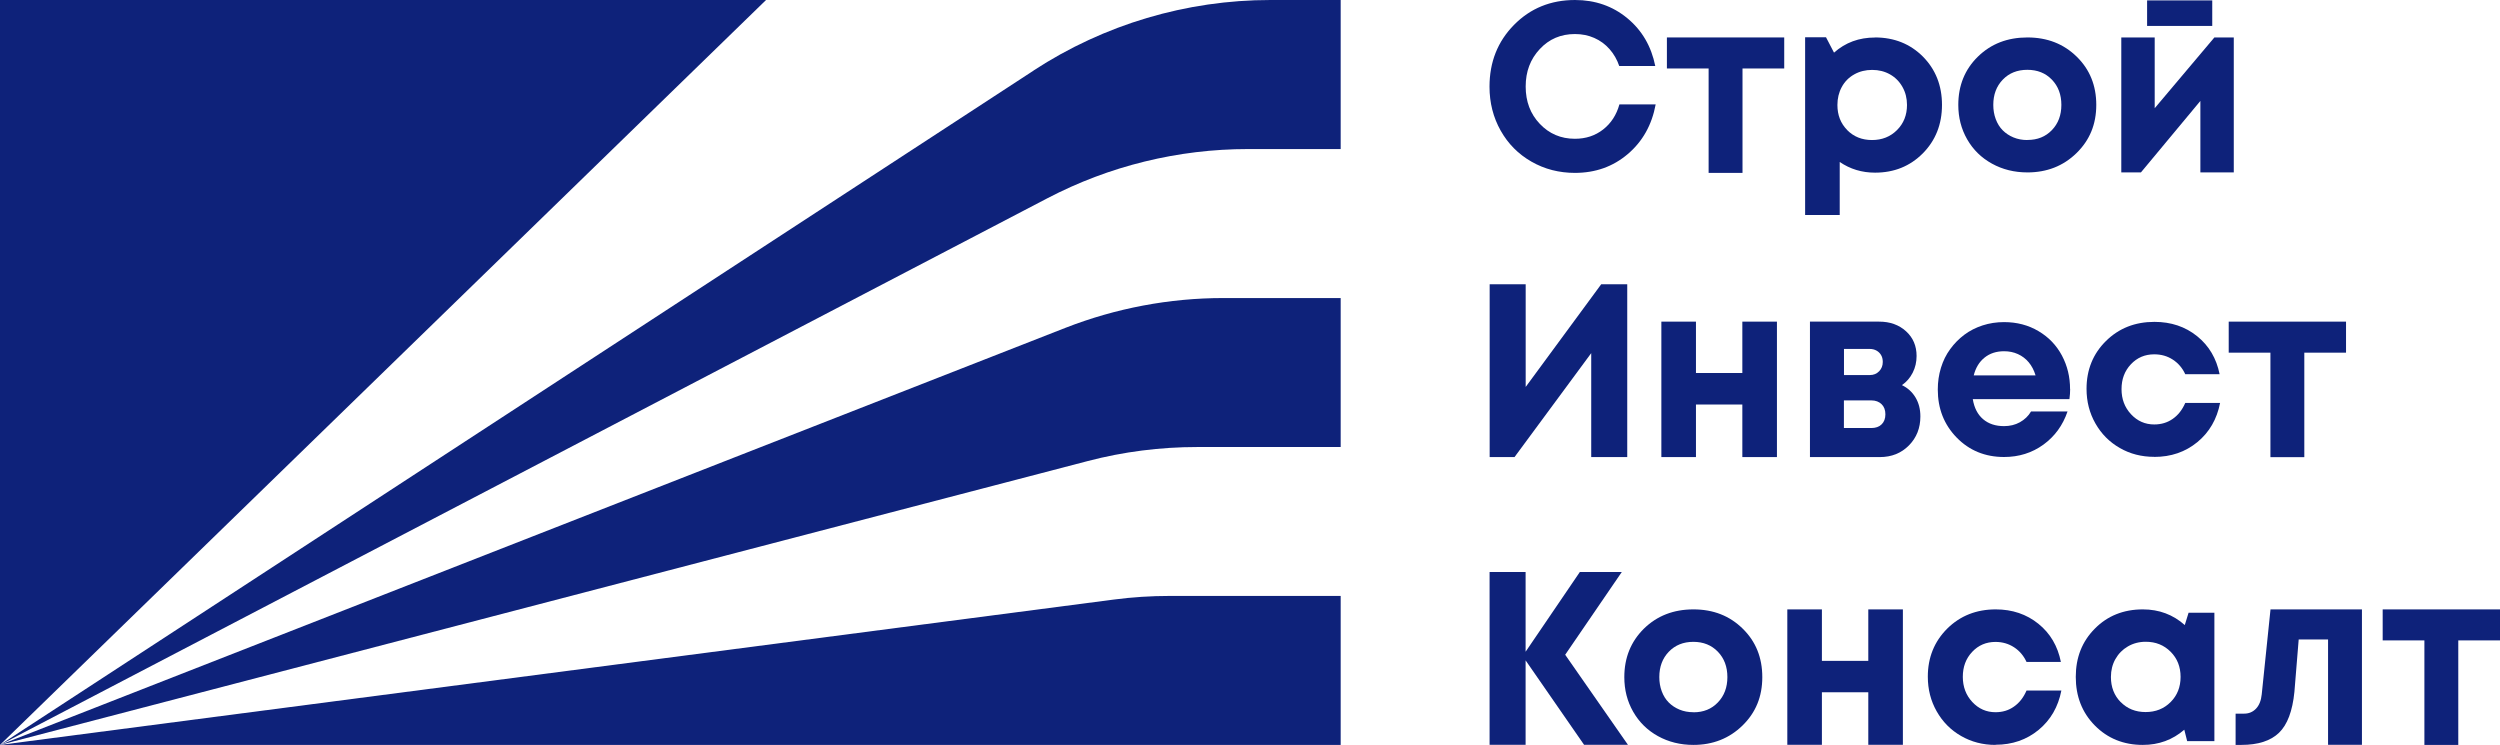
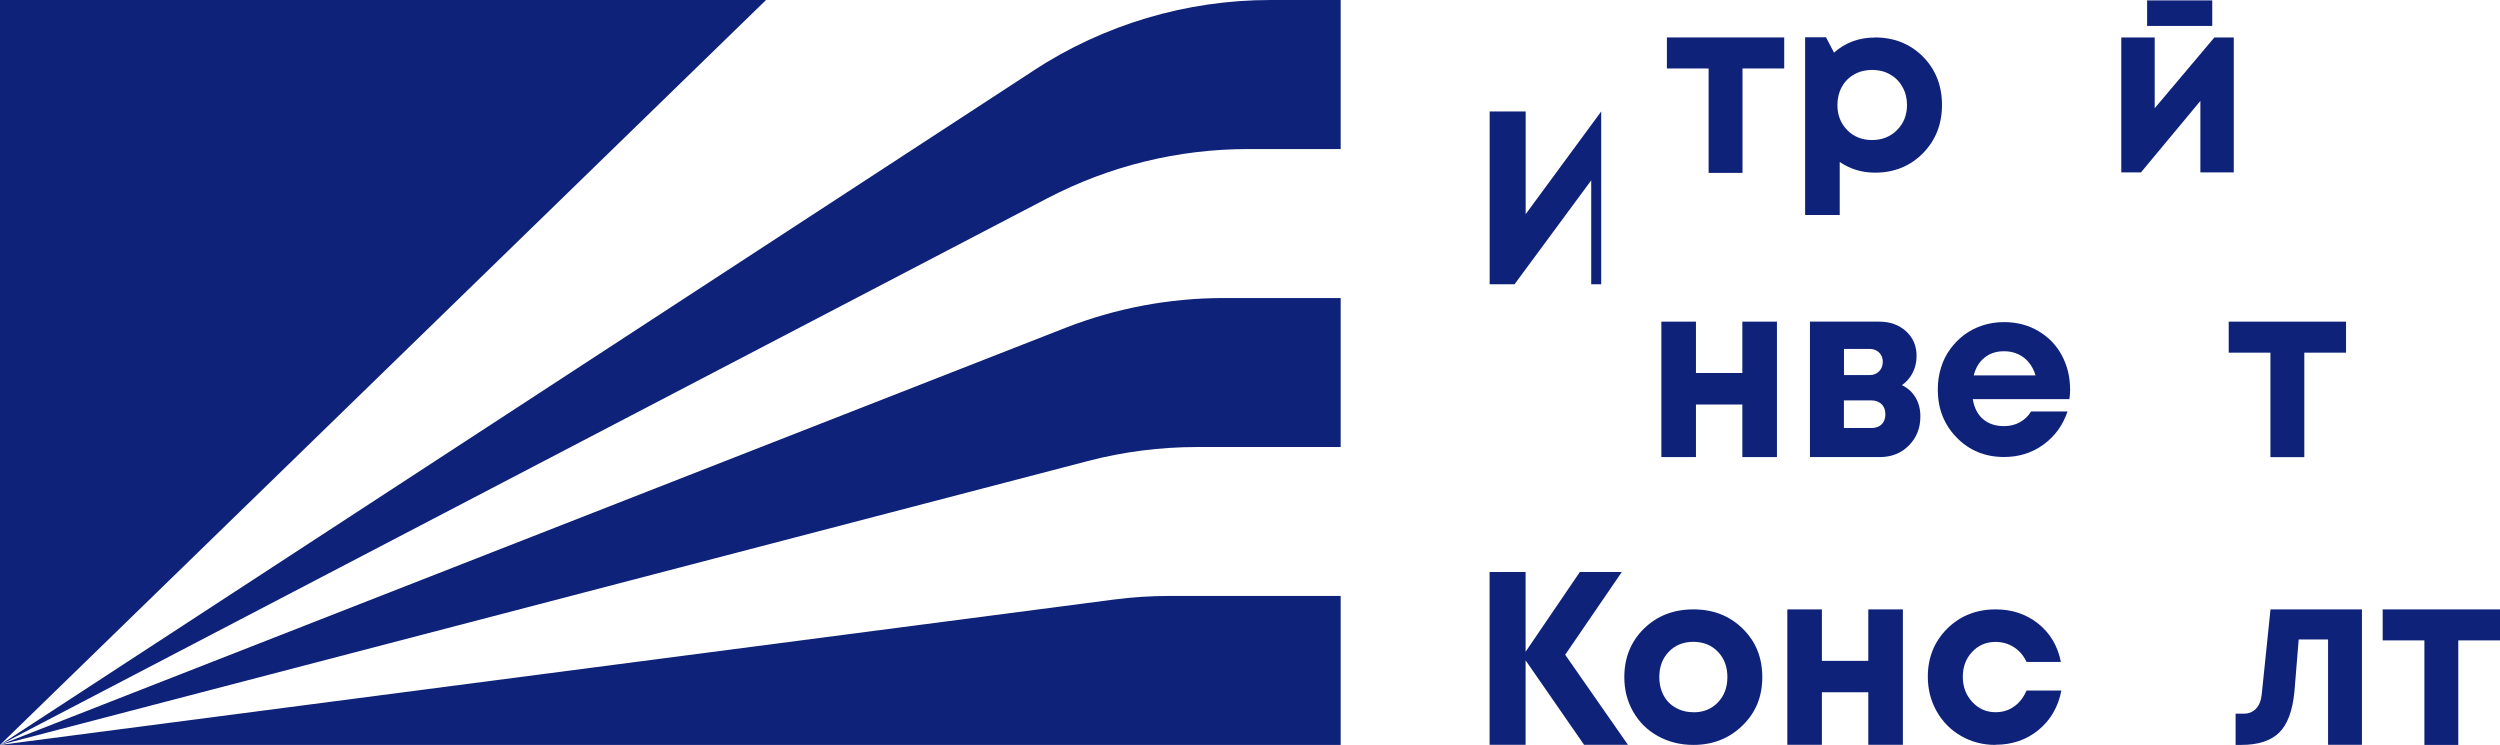
<svg xmlns="http://www.w3.org/2000/svg" id="_Слой_1" data-name="Слой 1" viewBox="0 0 315.81 94.1">
  <defs>
    <style> .cls-1 { fill: #0e227a; stroke-width: 0px; } </style>
  </defs>
  <g>
-     <path class="cls-1" d="M198.97,21.84c-2.02,0-3.85-.47-5.51-1.42s-2.95-2.25-3.89-3.92c-.94-1.67-1.41-3.52-1.41-5.55,0-3.11,1.03-5.71,3.1-7.81,2.06-2.09,4.63-3.14,7.7-3.14,2.55,0,4.76.77,6.61,2.3,1.86,1.54,3.03,3.55,3.53,6.04h-4.55c-.28-.82-.69-1.53-1.23-2.14-.54-.61-1.18-1.08-1.93-1.41s-1.56-.49-2.44-.49c-1.78,0-3.26.63-4.44,1.9-1.19,1.27-1.78,2.84-1.78,4.73s.59,3.46,1.78,4.71c1.19,1.26,2.67,1.89,4.44,1.89,1.38,0,2.56-.39,3.56-1.17,1-.78,1.69-1.84,2.06-3.17h4.58c-.48,2.59-1.65,4.68-3.52,6.27-1.87,1.59-4.09,2.38-6.69,2.38Z" />
    <path class="cls-1" d="M225.39,4.73v3.92h-5.27v13.19h-4.28v-13.19h-5.27v-3.92h14.81Z" />
    <path class="cls-1" d="M236.85,4.73c2.43,0,4.45.81,6.06,2.42,1.6,1.62,2.41,3.65,2.41,6.1s-.81,4.49-2.42,6.12c-1.62,1.63-3.63,2.44-6.04,2.44-1.66,0-3.14-.45-4.46-1.35v6.7h-4.37V4.71h2.64l1.01,1.94c1.44-1.28,3.16-1.91,5.18-1.91ZM233.34,16.43c.83.84,1.87,1.26,3.14,1.26s2.32-.42,3.16-1.26c.84-.84,1.26-1.9,1.26-3.17,0-.84-.19-1.6-.57-2.27-.38-.68-.9-1.21-1.57-1.59-.67-.38-1.42-.57-2.26-.57s-1.6.19-2.27.57c-.68.38-1.2.91-1.57,1.59-.37.68-.55,1.44-.55,2.27,0,1.28.41,2.33,1.24,3.17Z" />
-     <path class="cls-1" d="M256.12,21.78c-1.66,0-3.15-.37-4.49-1.11-1.34-.74-2.38-1.76-3.13-3.07-.75-1.31-1.12-2.76-1.12-4.35,0-2.45.83-4.49,2.48-6.1,1.66-1.62,3.74-2.42,6.25-2.42s4.57.81,6.22,2.42c1.66,1.62,2.48,3.65,2.48,6.1s-.83,4.46-2.5,6.09c-1.67,1.63-3.74,2.44-6.21,2.44ZM256.12,17.68c1.26,0,2.28-.41,3.08-1.24.8-.83,1.2-1.89,1.2-3.19s-.4-2.36-1.2-3.19c-.8-.83-1.83-1.24-3.1-1.24s-2.3.41-3.1,1.24c-.8.83-1.2,1.89-1.2,3.19,0,.64.1,1.24.31,1.8.21.56.5,1.03.88,1.41.38.38.83.68,1.36.9s1.11.33,1.75.33Z" />
    <path class="cls-1" d="M279.73,4.73h2.45v17.05h-4.22v-9.03l-7.51,9.03h-2.48V4.73h4.22v8.94l7.54-8.94ZM279.46.05v3.23h-8.23V.05h8.23Z" />
-     <path class="cls-1" d="M202.27,35.91h3.29v21.83h-4.55v-13.13l-9.69,13.13h-3.14v-21.83h4.55v12.97l9.54-12.97Z" />
+     <path class="cls-1" d="M202.27,35.91h3.29h-4.55v-13.13l-9.69,13.13h-3.14v-21.83h4.55v12.97l9.54-12.97Z" />
    <path class="cls-1" d="M220.1,40.63h4.37v17.11h-4.37v-6.64h-5.86v6.64h-4.37v-17.11h4.37v6.49h5.86v-6.49Z" />
    <path class="cls-1" d="M240.26,48.65c.74.36,1.31.88,1.72,1.57.41.69.61,1.48.61,2.39,0,1.46-.48,2.68-1.45,3.66-.97.98-2.19,1.47-3.67,1.47h-8.83v-17.11h8.74c1.38,0,2.51.41,3.4,1.22.89.81,1.33,1.85,1.33,3.12,0,.76-.16,1.46-.49,2.11s-.78,1.17-1.36,1.57ZM237.84,45.73c0-.34-.07-.63-.21-.87-.14-.24-.33-.43-.58-.57s-.53-.21-.85-.21h-3.26v3.3h3.26c.48,0,.87-.16,1.18-.48.31-.32.46-.71.46-1.17ZM236.4,54.07c.54,0,.97-.15,1.29-.46.32-.31.48-.73.48-1.27s-.16-.97-.48-1.28-.75-.48-1.29-.48h-3.47v3.49h3.47Z" />
    <path class="cls-1" d="M261.51,49.13c0,.42-.03.85-.09,1.29h-12.21c.18,1.1.61,1.94,1.3,2.53.69.59,1.57.88,2.65.88.74,0,1.41-.16,2-.49s1.07-.78,1.41-1.36h4.61c-.6,1.76-1.62,3.15-3.05,4.19-1.44,1.04-3.09,1.56-4.97,1.56-2.39,0-4.39-.82-5.98-2.45-1.6-1.64-2.39-3.66-2.39-6.07,0-.96.13-1.87.4-2.75.27-.88.66-1.67,1.17-2.36.51-.7,1.1-1.3,1.78-1.81s1.45-.9,2.3-1.18c.86-.28,1.77-.42,2.72-.42,1.62,0,3.07.38,4.35,1.14,1.29.76,2.27,1.79,2.96,3.08.69,1.3,1.03,2.71,1.03,4.25ZM253.16,44.37c-.98,0-1.8.27-2.47.81-.67.54-1.12,1.29-1.36,2.24h7.81c-.2-.66-.49-1.21-.87-1.66s-.83-.79-1.36-1.03c-.53-.24-1.11-.36-1.75-.36Z" />
-     <path class="cls-1" d="M272.13,57.71c-1.6,0-3.05-.37-4.35-1.12-1.31-.75-2.33-1.78-3.08-3.1-.75-1.32-1.12-2.77-1.12-4.37,0-2.41.82-4.43,2.45-6.04,1.64-1.62,3.68-2.42,6.13-2.42,2.09,0,3.89.6,5.39,1.81,1.5,1.21,2.44,2.81,2.84,4.8h-4.34c-.36-.78-.88-1.39-1.57-1.84-.69-.45-1.47-.67-2.35-.67-1.18,0-2.16.42-2.95,1.26-.79.84-1.18,1.88-1.18,3.14s.4,2.31,1.2,3.17c.8.86,1.78,1.29,2.93,1.29.88,0,1.66-.23,2.33-.7.68-.47,1.21-1.14,1.59-2.02h4.4c-.4,2.05-1.36,3.71-2.87,4.95-1.52,1.25-3.33,1.87-5.45,1.87Z" />
    <path class="cls-1" d="M296.36,40.63v3.92h-5.27v13.2h-4.28v-13.2h-5.27v-3.92h14.81Z" />
    <path class="cls-1" d="M205.65,94.09h-5.54l-7.39-10.67v10.67h-4.55v-21.83h4.55v10.07l6.85-10.07h5.3l-7.15,10.45,7.93,11.38Z" />
    <path class="cls-1" d="M213.93,94.1c-1.66,0-3.15-.37-4.49-1.11-1.34-.74-2.38-1.77-3.13-3.08-.75-1.31-1.12-2.77-1.12-4.37,0-2.46.83-4.5,2.48-6.13,1.66-1.62,3.74-2.43,6.25-2.43s4.57.81,6.22,2.43c1.66,1.62,2.48,3.66,2.48,6.13s-.83,4.48-2.5,6.11c-1.67,1.63-3.74,2.45-6.21,2.45ZM213.93,89.98c1.26,0,2.28-.41,3.08-1.25.8-.83,1.2-1.9,1.2-3.2s-.4-2.37-1.2-3.2c-.8-.83-1.83-1.25-3.1-1.25s-2.3.42-3.1,1.25c-.8.83-1.2,1.9-1.2,3.2,0,.64.1,1.24.31,1.8.21.56.5,1.03.88,1.41.38.38.83.68,1.36.9s1.11.33,1.75.33Z" />
    <path class="cls-1" d="M236.01,76.98h4.37v17.11h-4.37v-6.64h-5.86v6.64h-4.37v-17.11h4.37v6.5h5.86v-6.5Z" />
    <path class="cls-1" d="M252.08,94.1c-1.6,0-3.05-.38-4.35-1.13-1.31-.75-2.33-1.79-3.08-3.11-.75-1.32-1.12-2.78-1.12-4.38,0-2.42.82-4.44,2.45-6.07,1.64-1.62,3.68-2.43,6.13-2.43,2.09,0,3.89.61,5.39,1.82,1.5,1.21,2.44,2.82,2.84,4.82h-4.34c-.36-.78-.88-1.4-1.57-1.85-.69-.45-1.47-.68-2.35-.68-1.18,0-2.16.42-2.95,1.26-.79.84-1.18,1.89-1.18,3.15s.4,2.32,1.2,3.18c.8.86,1.78,1.29,2.93,1.29.88,0,1.66-.23,2.33-.71.68-.47,1.21-1.15,1.59-2.03h4.4c-.4,2.06-1.36,3.72-2.87,4.97-1.52,1.25-3.33,1.88-5.45,1.88Z" />
-     <path class="cls-1" d="M276.47,77.4h3.26v16.22h-3.44l-.36-1.44c-1.48,1.28-3.22,1.92-5.24,1.92-2.43,0-4.45-.82-6.06-2.45-1.61-1.63-2.41-3.68-2.41-6.14s.8-4.48,2.41-6.1c1.6-1.62,3.63-2.43,6.06-2.43,2.05,0,3.82.66,5.3,1.98l.48-1.56ZM267.9,88.69c.83.84,1.87,1.26,3.14,1.26s2.32-.42,3.16-1.26c.84-.84,1.26-1.9,1.26-3.18s-.42-2.34-1.26-3.18c-.84-.84-1.88-1.26-3.14-1.26-.84,0-1.59.2-2.26.59-.67.39-1.19.92-1.57,1.59-.38.67-.57,1.43-.57,2.27,0,1.28.41,2.34,1.24,3.18Z" />
    <path class="cls-1" d="M286.82,76.98h11.55v17.11h-4.28v-13.31h-3.71l-.54,6.61c-.24,2.43-.89,4.16-1.95,5.18-1.06,1.02-2.64,1.53-4.76,1.53h-.72v-3.95h1.08c.6,0,1.1-.21,1.5-.63s.64-1.02.72-1.8l1.11-10.74Z" />
    <path class="cls-1" d="M315.81,76.98v3.92h-5.27v13.2h-4.28v-13.2h-5.27v-3.92h14.81Z" />
  </g>
  <g>
    <path class="cls-1" d="M130.59,8.9L0,94.1,132.32,25.04c7.82-4.08,16.5-6.21,25.32-6.21h11.72V0h-8.87c-10.62,0-21.01,3.09-29.9,8.89Z" />
    <path class="cls-1" d="M134.6,41.41L0,94.1l137.42-35.86c4.51-1.18,9.15-1.77,13.82-1.77h18.12v-18.82h-14.81c-6.83,0-13.59,1.28-19.95,3.76Z" />
    <path class="cls-1" d="M140.69,75.74L0,94.1h169.36v-18.82h-21.59c-2.37,0-4.73.15-7.08.46Z" />
    <polygon class="cls-1" points="96.77 0 0 94.1 0 0 96.77 0" />
  </g>
</svg>